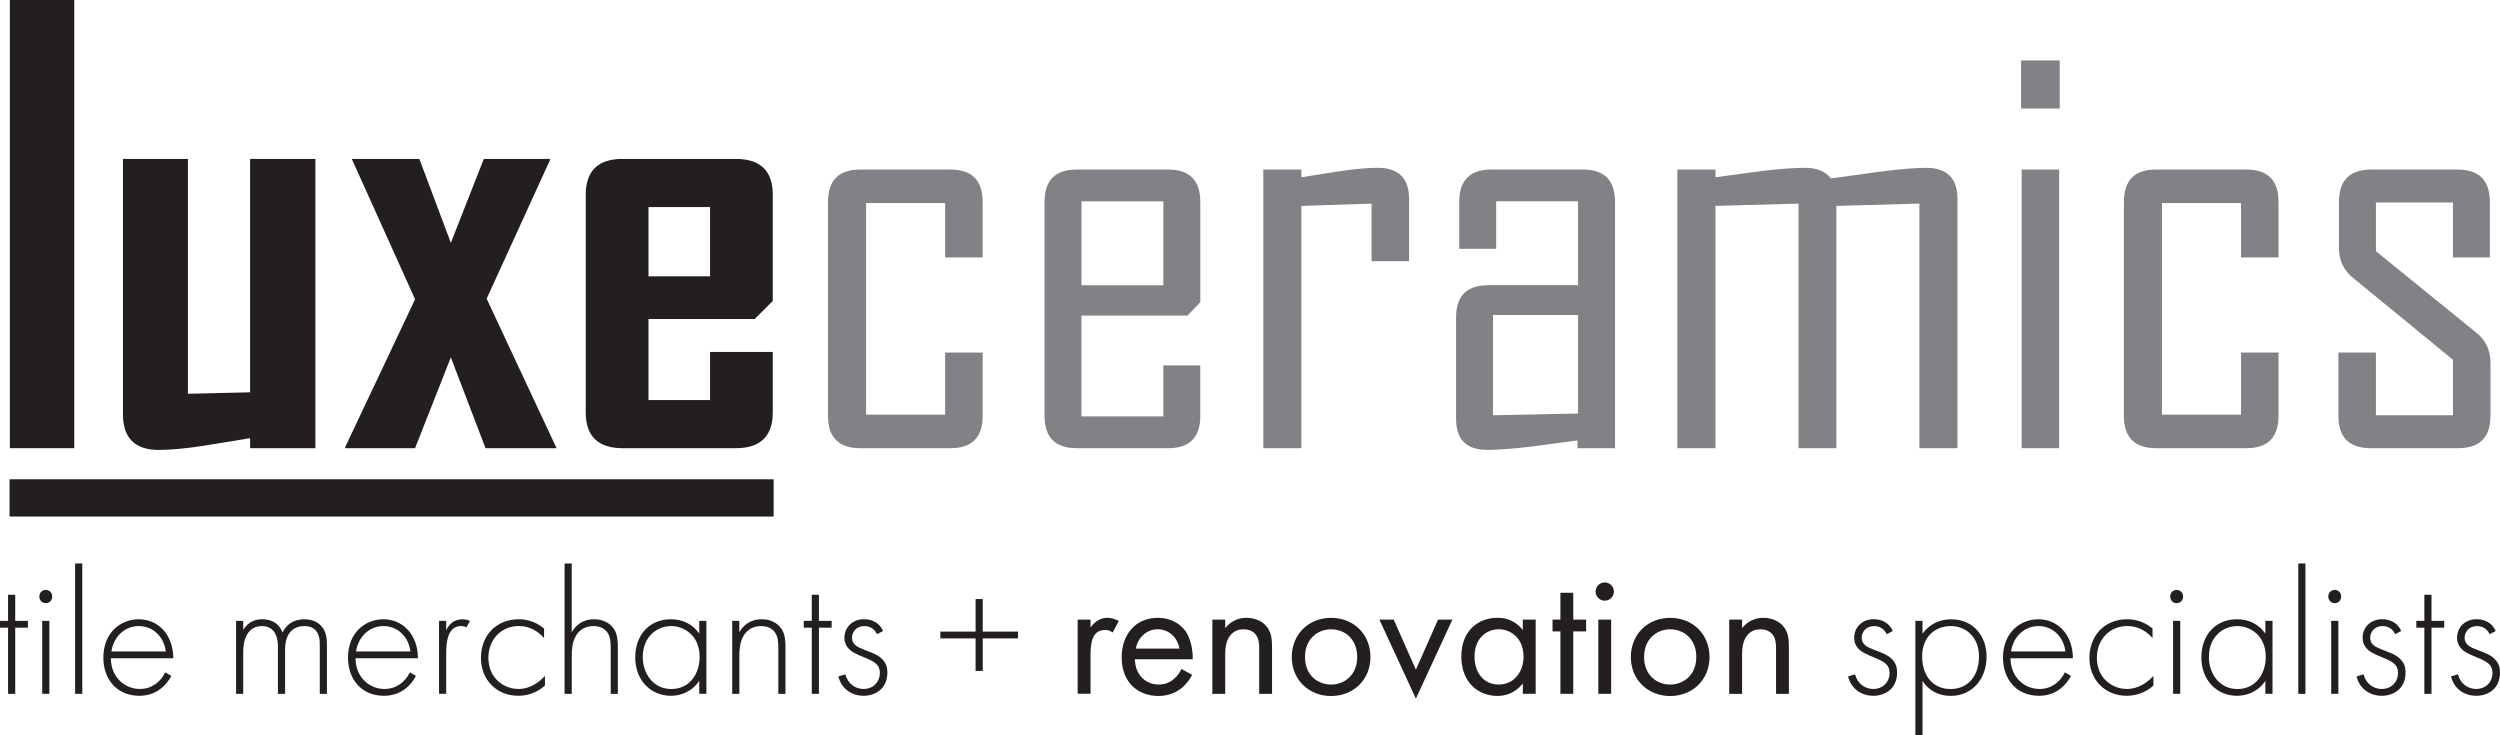
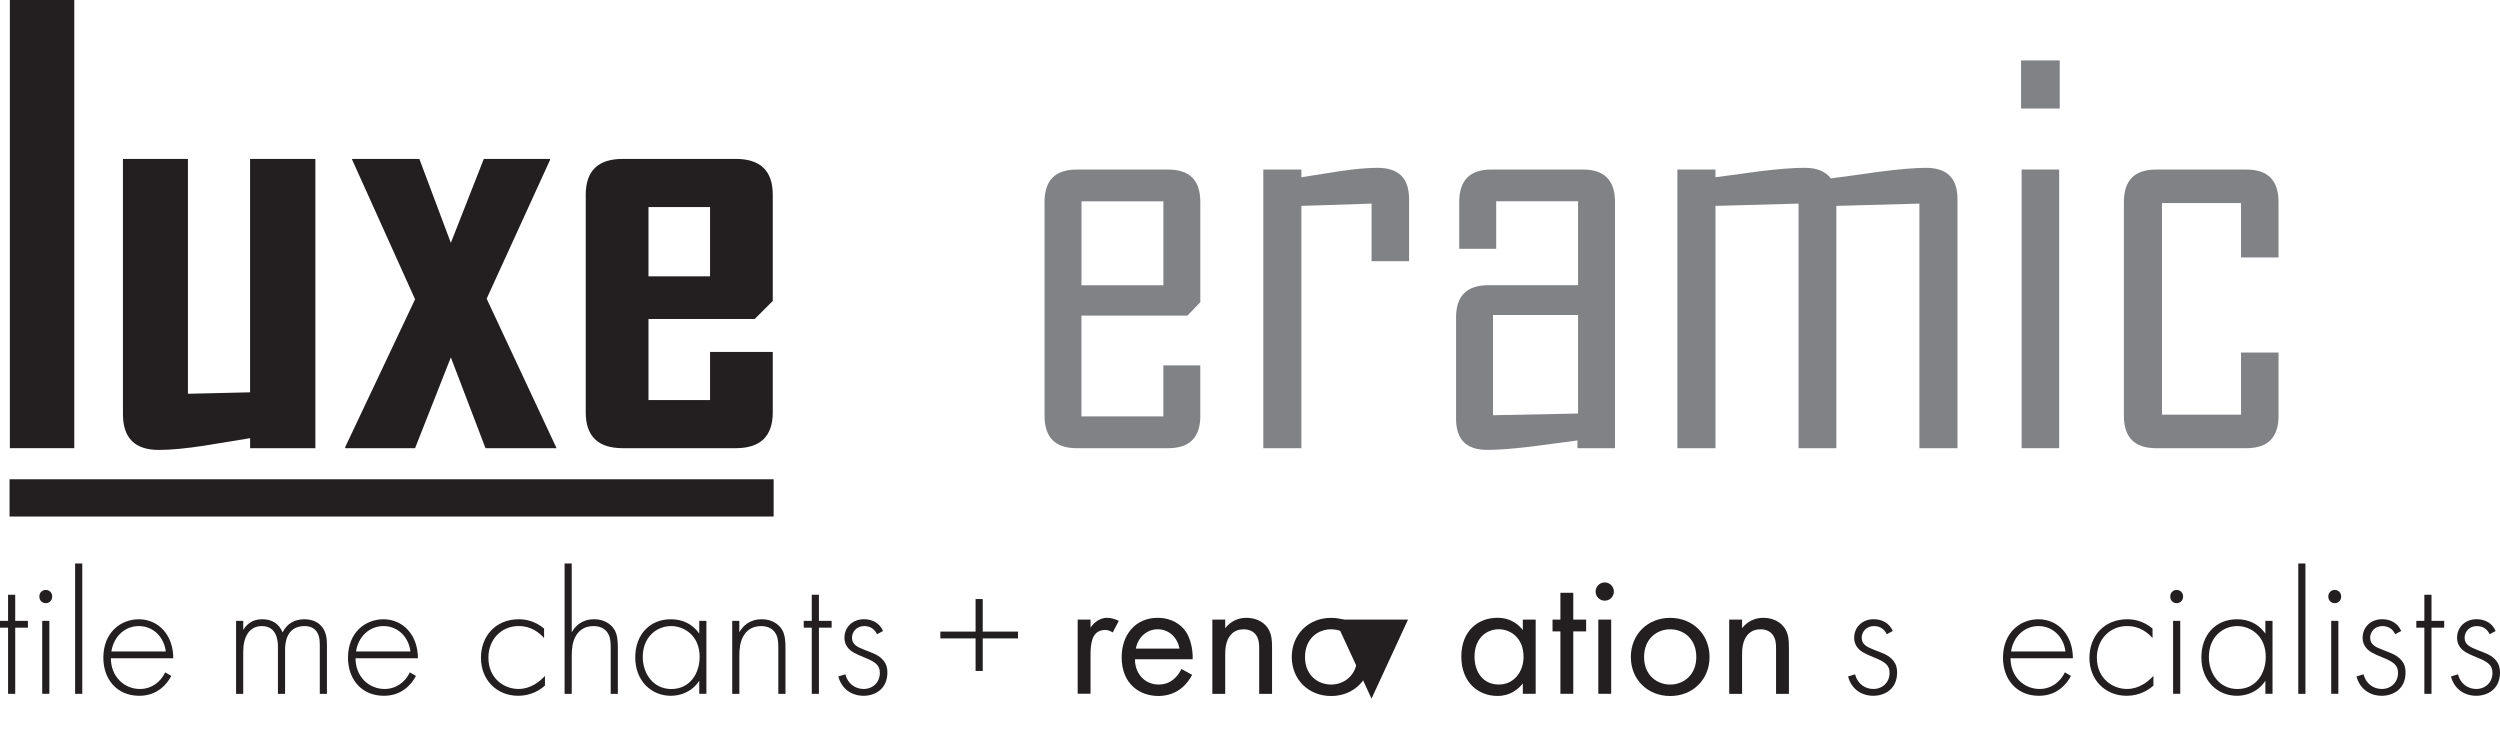
<svg xmlns="http://www.w3.org/2000/svg" id="uuid-9c322430-6ad3-4bbb-8543-461266a78eeb" data-name="Layer 2" width="656.99" height="193.15" viewBox="0 0 656.99 193.15">
  <g id="uuid-25fae44d-7c5c-4e38-bb71-399e2d9250e7" data-name="Layer 1">
    <g>
      <rect x="2.59" width="16.93" height="117.78" fill="#231f20" />
      <path d="M82.89,117.78h-17.16v-2.63c-3.96.65-7.95,1.3-11.97,1.96-4.87.75-8.88,1.13-12.04,1.13-6.27,0-9.41-3.13-9.41-9.41V41.77h17.08v61.71l16.33-.38v-61.34h17.16v76.01Z" fill="#231f20" />
      <polygon points="146.26 117.78 127.59 117.78 118.48 93.92 109.08 117.78 90.72 117.78 90.72 117.48 109.08 78.65 92.45 41.77 110.21 41.77 118.48 63.82 127.14 41.77 144.53 41.77 144.53 42.07 127.89 78.5 146.26 117.78" fill="#231f20" />
      <path d="M203.08,108.37c0,6.27-3.24,9.41-9.71,9.41h-29.73c-6.47,0-9.71-3.13-9.71-9.41v-57.2c0-6.27,3.24-9.41,9.71-9.41h29.73c6.47,0,9.71,3.14,9.71,9.41v27.92l-4.74,4.74h-27.92v21.3h16.18v-12.64h16.48v15.88ZM186.6,54.41h-16.18v18.21h16.18v-18.21Z" fill="#231f20" />
-       <path d="M258.24,109.28c0,5.67-2.81,8.5-8.43,8.5h-23.78c-5.62,0-8.43-2.83-8.43-8.5v-56.22c0-5.67,2.81-8.5,8.43-8.5h23.78c5.62,0,8.43,2.84,8.43,8.5v14.6h-9.86v-14.3h-20.77v55.62h20.77v-16.33h9.86v16.63Z" fill="#818286" />
      <path d="M315.44,109.28c0,5.67-2.81,8.5-8.43,8.5h-24.08c-5.62,0-8.43-2.83-8.43-8.5v-56.22c0-5.67,2.81-8.5,8.43-8.5h24.08c5.62,0,8.43,2.83,8.43,8.5v26.34l-3.39,3.54h-27.85v26.49h21.52v-13.4h9.71v13.25ZM305.73,52.91h-21.52v22.05h21.52v-22.05Z" fill="#818286" />
      <path d="M370.3,68.64h-9.86v-15.13l-18.44.6v63.67h-10.01V44.55h10.01v2.03c3.31-.5,6.65-1.03,10.01-1.58,4.01-.6,7.35-.9,10.01-.9,5.52,0,8.28,2.73,8.28,8.2v16.33Z" fill="#818286" />
      <path d="M424.41,117.78h-9.86v-2.03c-3.96.55-7.93,1.08-11.89,1.58-4.92.6-8.86.9-11.81.9-5.47,0-8.2-2.71-8.2-8.13v-26.72c0-5.62,2.83-8.43,8.5-8.43h23.56v-22.05h-21.52v12.49h-9.71v-12.34c0-5.67,2.81-8.5,8.43-8.5h24.08c5.62,0,8.43,2.83,8.43,8.5v64.72ZM414.71,108.67v-25.89h-22.35v26.34l22.35-.45Z" fill="#818286" />
      <path d="M514.42,117.78h-10.01V53.51l-21.83.6v63.67h-9.93V53.51l-21.83.6v63.67h-10.01V44.55h10.01v2.03c3.91-.5,7.83-1.03,11.74-1.58,4.77-.6,8.71-.9,11.82-.9s5.32.93,6.77,2.78c4.21-.55,8.4-1.13,12.57-1.73,5.47-.7,9.61-1.05,12.42-1.05,5.52,0,8.28,2.73,8.28,8.2v65.48Z" fill="#818286" />
      <path d="M541.29,28.52h-10.16v-12.64h10.16v12.64ZM541.14,117.78h-9.86V44.55h9.86v73.23Z" fill="#818286" />
      <path d="M598.79,109.28c0,5.67-2.81,8.5-8.43,8.5h-23.78c-5.62,0-8.43-2.83-8.43-8.5v-56.22c0-5.67,2.81-8.5,8.43-8.5h23.78c5.62,0,8.43,2.84,8.43,8.5v14.6h-9.86v-14.3h-20.77v55.62h20.77v-16.33h9.86v16.63Z" fill="#818286" />
-       <path d="M654.48,109.28c0,5.67-2.83,8.5-8.5,8.5h-22.96c-5.67,0-8.5-2.83-8.5-8.5v-16.63h9.86v16.48h20.24v-14.6l-26.19-21.45c-2.51-2.01-3.76-4.61-3.76-7.83v-12.19c0-5.67,2.83-8.5,8.5-8.5h22.65c5.67,0,8.51,2.84,8.51,8.5v14.6h-9.71v-14.45h-20.24v12.8l26.42,21.45c2.46,1.96,3.69,4.62,3.69,7.98v13.85Z" fill="#818286" />
      <rect x="2.51" y="125.95" width="200.8" height="9.79" fill="#231f20" />
      <path d="M4,164.95v17.39h-1.88v-17.39H0v-1.79h2.12v-6.86h1.88v6.86h3.34v1.79h-3.34Z" fill="#231f20" />
      <path d="M10.34,156.77c0-1.03.75-1.74,1.69-1.74s1.69.71,1.69,1.74-.75,1.74-1.69,1.74-1.69-.71-1.69-1.74ZM12.97,163.16v19.17h-1.88v-19.17h1.88Z" fill="#231f20" />
      <path d="M21.62,148.08v34.26h-1.88v-34.26h1.88Z" fill="#231f20" />
      <path d="M29.14,172.98c0,4.89,3.57,8.08,7.61,8.08,3.1,0,5.45-1.83,6.67-4.37l1.6.94c-1.13,2.16-3.67,5.22-8.41,5.22-5.97,0-9.45-4.42-9.45-10.01,0-6.67,4.61-10.1,9.31-10.1,5.17,0,9.07,4.14,9.07,10.25h-16.4ZM43.57,171.2c-.47-3.81-3.29-6.67-7.1-6.67s-6.67,2.96-7.19,6.67h14.29Z" fill="#231f20" />
      <path d="M62.04,163.16h1.88v2.4c1.46-2.49,3.67-2.82,4.98-2.82,3.76,0,4.98,2.49,5.36,3.48,1.08-2.3,3.15-3.48,5.69-3.48,2.12,0,3.48.75,4.32,1.6,1.55,1.55,1.65,3.67,1.65,5.22v12.78h-1.88v-12.78c0-1.27-.09-2.87-1.13-3.95-.85-.89-1.97-1.08-2.87-1.08-5.08,0-5.12,5.08-5.12,6.25v11.56h-1.88v-12.31c0-1.22-.09-5.5-4.23-5.5-3.34,0-4.89,2.91-4.89,6.72v11.09h-1.88v-19.17Z" fill="#231f20" />
      <path d="M93.43,172.98c0,4.89,3.57,8.08,7.61,8.08,3.1,0,5.45-1.83,6.67-4.37l1.6.94c-1.13,2.16-3.67,5.22-8.41,5.22-5.97,0-9.45-4.42-9.45-10.01,0-6.67,4.61-10.1,9.31-10.1,5.17,0,9.07,4.14,9.07,10.25h-16.4ZM107.86,171.2c-.47-3.81-3.29-6.67-7.1-6.67s-6.67,2.96-7.19,6.67h14.29Z" fill="#231f20" />
-       <path d="M115.38,163.16h1.88v2.49c.71-1.64,2.16-2.91,4.23-2.91.52,0,1.32.09,2.02.47l-.94,1.69c-.19-.14-.56-.38-1.41-.38-3.85,0-3.9,5.12-3.9,7.52v10.29h-1.88v-19.17Z" fill="#231f20" />
      <path d="M142.97,167.67c-1.27-1.46-3.48-3.15-6.63-3.15-4.7,0-7.99,3.62-7.99,8.32,0,5.5,4.18,8.22,7.9,8.22,3.05,0,5.45-1.79,6.96-3.43v2.54c-1.27,1.13-3.62,2.68-7,2.68-5.78,0-9.82-4.28-9.82-9.96s3.81-10.15,9.96-10.15c1.36,0,3.99.23,6.63,2.44v2.49Z" fill="#231f20" />
      <path d="M148.37,148.08h1.88v18.09c.89-1.6,2.63-3.43,5.87-3.43,3.43,0,4.89,2.02,5.31,2.68.85,1.36.94,3.15.94,4.84v12.08h-1.88v-12.08c0-1.32-.05-2.77-.75-3.85-.42-.71-1.46-1.88-3.76-1.88-2.63,0-4,1.41-4.7,2.68-.85,1.5-1.03,3.29-1.03,5.17v9.96h-1.88v-34.26Z" fill="#231f20" />
      <path d="M183.76,163.16h1.88v19.17h-1.88v-3.43c-1.93,2.96-4.98,3.95-7.47,3.95-5.03,0-9.35-3.81-9.35-10.1,0-5.92,3.76-10.01,9.35-10.01,3.01,0,5.64,1.17,7.47,3.76v-3.34ZM168.91,172.61c0,4.32,2.68,8.46,7.52,8.46s7.43-4.04,7.43-8.46c0-5.69-4.18-8.08-7.47-8.08-3.81,0-7.47,2.87-7.47,8.08Z" fill="#231f20" />
      <path d="M192.41,163.16h1.88v3.01c.89-1.6,2.63-3.43,5.88-3.43,3.43,0,4.89,2.02,5.31,2.68.85,1.36.94,3.15.94,4.84v12.08h-1.88v-12.08c0-1.32-.05-2.77-.75-3.85-.42-.71-1.46-1.88-3.76-1.88-2.63,0-3.99,1.41-4.7,2.68-.85,1.5-1.03,3.29-1.03,5.17v9.96h-1.88v-19.17Z" fill="#231f20" />
      <path d="M215.21,164.95v17.39h-1.88v-17.39h-2.11v-1.79h2.11v-6.86h1.88v6.86h3.34v1.79h-3.34Z" fill="#231f20" />
      <path d="M230.48,166.69c-.66-1.5-1.97-2.16-3.34-2.16-2.16,0-3.24,1.65-3.24,3.05,0,1.88,1.5,2.49,3.38,3.24,1.93.75,3.71,1.27,4.93,2.82.8.99.99,2.02.99,3.1,0,4.37-3.29,6.11-6.25,6.11-3.2,0-5.83-1.88-6.63-5.08l1.83-.56c.66,2.54,2.68,3.85,4.79,3.85,2.44,0,4.28-1.74,4.28-4.23,0-2.16-1.36-2.96-4.28-4.14-1.93-.8-3.34-1.41-4.18-2.54-.42-.56-.85-1.36-.85-2.49,0-2.91,2.21-4.93,5.12-4.93,2.26,0,4.14,1.03,5.03,3.1l-1.6.85Z" fill="#231f20" />
      <path d="M247.12,165.98h9.26v-8.55h1.88v8.55h9.26v1.79h-9.26v8.55h-1.88v-8.55h-9.26v-1.79Z" fill="#231f20" />
      <path d="M283.21,162.83h3.38v2.11c.33-.52,1.79-2.58,4.42-2.58,1.03,0,2.16.38,3.01.8l-1.6,3.05c-.75-.52-1.46-.66-1.97-.66-1.36,0-2.21.56-2.73,1.22-.56.75-1.13,2.07-1.13,5.26v10.29h-3.38v-19.5Z" fill="#231f20" />
      <path d="M313.29,177.35c-.56,1.08-1.41,2.26-2.4,3.15-1.79,1.6-4,2.4-6.49,2.4-4.7,0-9.63-2.96-9.63-10.2,0-5.83,3.57-10.34,9.45-10.34,3.81,0,6.2,1.88,7.38,3.57,1.22,1.74,1.93,4.75,1.83,7.33h-15.18c.05,4.04,2.82,6.63,6.2,6.63,1.6,0,2.87-.47,4-1.41.89-.75,1.6-1.74,2.02-2.68l2.82,1.55ZM309.96,170.45c-.56-3.05-2.87-5.08-5.73-5.08s-5.22,2.16-5.73,5.08h11.47Z" fill="#231f20" />
      <path d="M318.6,162.83h3.38v2.26c.61-.8,2.35-2.73,5.59-2.73,2.3,0,4.42.94,5.59,2.68.99,1.46,1.13,3.05,1.13,5.22v12.08h-3.38v-11.98c0-1.17-.09-2.54-.89-3.57-.66-.85-1.69-1.41-3.2-1.41-1.17,0-2.44.33-3.43,1.5-1.32,1.55-1.41,3.85-1.41,5.26v10.2h-3.38v-19.5Z" fill="#231f20" />
      <path d="M339.47,172.66c0-5.92,4.37-10.29,10.34-10.29s10.34,4.37,10.34,10.29-4.42,10.25-10.34,10.25-10.34-4.32-10.34-10.25ZM342.95,172.66c0,4.79,3.38,7.24,6.86,7.24s6.86-2.49,6.86-7.24-3.29-7.28-6.86-7.28-6.86,2.54-6.86,7.28Z" fill="#231f20" />
-       <path d="M366.26,162.83l5.83,13.16,5.83-13.16h3.76l-9.59,20.77-9.59-20.77h3.76Z" fill="#231f20" />
+       <path d="M366.26,162.83h3.76l-9.59,20.77-9.59-20.77h3.76Z" fill="#231f20" />
      <path d="M400.19,162.83h3.38v19.5h-3.38v-2.73c-1.13,1.46-3.24,3.29-6.67,3.29-4.94,0-9.49-3.48-9.49-10.34s4.51-10.2,9.49-10.2c3.76,0,5.78,2.07,6.67,3.24v-2.77ZM387.5,172.56c0,4.18,2.35,7.33,6.39,7.33s6.49-3.43,6.49-7.28c0-5.03-3.48-7.24-6.49-7.24-3.34,0-6.39,2.44-6.39,7.19Z" fill="#231f20" />
      <path d="M413.45,165.93v16.4h-3.38v-16.4h-2.07v-3.1h2.07v-7.05h3.38v7.05h3.38v3.1h-3.38Z" fill="#231f20" />
      <path d="M421.72,153.06c1.32,0,2.4,1.08,2.4,2.4s-1.08,2.4-2.4,2.4-2.4-1.08-2.4-2.4,1.08-2.4,2.4-2.4ZM423.41,162.83v19.5h-3.38v-19.5h3.38Z" fill="#231f20" />
      <path d="M428.58,172.66c0-5.92,4.37-10.29,10.34-10.29s10.34,4.37,10.34,10.29-4.42,10.25-10.34,10.25-10.34-4.32-10.34-10.25ZM432.06,172.66c0,4.79,3.38,7.24,6.86,7.24s6.86-2.49,6.86-7.24-3.29-7.28-6.86-7.28-6.86,2.54-6.86,7.28Z" fill="#231f20" />
      <path d="M454.43,162.83h3.38v2.26c.61-.8,2.35-2.73,5.59-2.73,2.3,0,4.42.94,5.59,2.68.99,1.46,1.13,3.05,1.13,5.22v12.08h-3.38v-11.98c0-1.17-.09-2.54-.89-3.57-.66-.85-1.69-1.41-3.2-1.41-1.17,0-2.44.33-3.43,1.5-1.32,1.55-1.41,3.85-1.41,5.26v10.2h-3.38v-19.5Z" fill="#231f20" />
      <path d="M495.83,166.69c-.66-1.5-1.97-2.16-3.34-2.16-2.16,0-3.24,1.65-3.24,3.05,0,1.88,1.5,2.49,3.38,3.24,1.93.75,3.71,1.27,4.93,2.82.8.99.99,2.02.99,3.1,0,4.37-3.29,6.11-6.25,6.11-3.2,0-5.83-1.88-6.63-5.08l1.83-.56c.66,2.54,2.68,3.85,4.79,3.85,2.44,0,4.28-1.74,4.28-4.23,0-2.16-1.36-2.96-4.28-4.14-1.93-.8-3.34-1.41-4.18-2.54-.42-.56-.85-1.36-.85-2.49,0-2.91,2.21-4.93,5.12-4.93,2.26,0,4.14,1.03,5.03,3.1l-1.6.85Z" fill="#231f20" />
-       <path d="M505.23,193.15h-1.88v-29.98h1.88v3.34c1.83-2.49,4.46-3.76,7.52-3.76,5.78,0,9.31,4.32,9.31,9.87s-3.57,10.25-9.4,10.25c-4.75,0-6.86-3.01-7.43-3.95v14.24ZM520.08,172.61c0-5.26-3.48-8.08-7.43-8.08s-7.52,2.68-7.52,7.99c0,4.79,2.63,8.55,7.47,8.55s7.47-3.76,7.47-8.46Z" fill="#231f20" />
      <path d="M528.36,172.98c0,4.89,3.57,8.08,7.61,8.08,3.1,0,5.45-1.83,6.67-4.37l1.6.94c-1.13,2.16-3.67,5.22-8.41,5.22-5.97,0-9.45-4.42-9.45-10.01,0-6.67,4.61-10.1,9.3-10.1,5.17,0,9.07,4.14,9.07,10.25h-16.4ZM542.79,171.2c-.47-3.81-3.29-6.67-7.1-6.67s-6.67,2.96-7.19,6.67h14.29Z" fill="#231f20" />
      <path d="M565.67,167.67c-1.27-1.46-3.48-3.15-6.63-3.15-4.7,0-7.99,3.62-7.99,8.32,0,5.5,4.18,8.22,7.9,8.22,3.05,0,5.45-1.79,6.96-3.43v2.54c-1.27,1.13-3.62,2.68-7,2.68-5.78,0-9.82-4.28-9.82-9.96s3.81-10.15,9.96-10.15c1.36,0,4,.23,6.63,2.44v2.49Z" fill="#231f20" />
      <path d="M570.33,156.77c0-1.03.75-1.74,1.69-1.74s1.69.71,1.69,1.74-.75,1.74-1.69,1.74-1.69-.71-1.69-1.74ZM572.96,163.16v19.17h-1.88v-19.17h1.88Z" fill="#231f20" />
      <path d="M595.33,163.16h1.88v19.17h-1.88v-3.43c-1.93,2.96-4.98,3.95-7.47,3.95-5.03,0-9.35-3.81-9.35-10.1,0-5.92,3.76-10.01,9.35-10.01,3.01,0,5.64,1.17,7.47,3.76v-3.34ZM580.48,172.61c0,4.32,2.68,8.46,7.52,8.46s7.43-4.04,7.43-8.46c0-5.69-4.18-8.08-7.47-8.08-3.81,0-7.47,2.87-7.47,8.08Z" fill="#231f20" />
      <path d="M605.86,148.08v34.26h-1.88v-34.26h1.88Z" fill="#231f20" />
      <path d="M611.87,156.77c0-1.03.75-1.74,1.69-1.74s1.69.71,1.69,1.74-.75,1.74-1.69,1.74-1.69-.71-1.69-1.74ZM614.51,163.16v19.17h-1.88v-19.17h1.88Z" fill="#231f20" />
      <path d="M629.45,166.69c-.66-1.5-1.97-2.16-3.34-2.16-2.16,0-3.24,1.65-3.24,3.05,0,1.88,1.5,2.49,3.38,3.24,1.93.75,3.71,1.27,4.93,2.82.8.99.99,2.02.99,3.1,0,4.37-3.29,6.11-6.25,6.11-3.2,0-5.83-1.88-6.63-5.08l1.83-.56c.66,2.54,2.68,3.85,4.79,3.85,2.44,0,4.28-1.74,4.28-4.23,0-2.16-1.36-2.96-4.28-4.14-1.93-.8-3.34-1.41-4.18-2.54-.42-.56-.85-1.36-.85-2.49,0-2.91,2.21-4.93,5.12-4.93,2.26,0,4.14,1.03,5.03,3.1l-1.6.85Z" fill="#231f20" />
      <path d="M638.99,164.95v17.39h-1.88v-17.39h-2.11v-1.79h2.11v-6.86h1.88v6.86h3.34v1.79h-3.34Z" fill="#231f20" />
      <path d="M654.27,166.69c-.66-1.5-1.97-2.16-3.34-2.16-2.16,0-3.24,1.65-3.24,3.05,0,1.88,1.5,2.49,3.38,3.24,1.93.75,3.71,1.27,4.93,2.82.8.99.99,2.02.99,3.1,0,4.37-3.29,6.11-6.25,6.11-3.2,0-5.83-1.88-6.63-5.08l1.83-.56c.66,2.54,2.68,3.85,4.79,3.85,2.44,0,4.28-1.74,4.28-4.23,0-2.16-1.36-2.96-4.28-4.14-1.93-.8-3.34-1.41-4.18-2.54-.42-.56-.85-1.36-.85-2.49,0-2.91,2.21-4.93,5.12-4.93,2.26,0,4.14,1.03,5.03,3.1l-1.6.85Z" fill="#231f20" />
    </g>
  </g>
</svg>